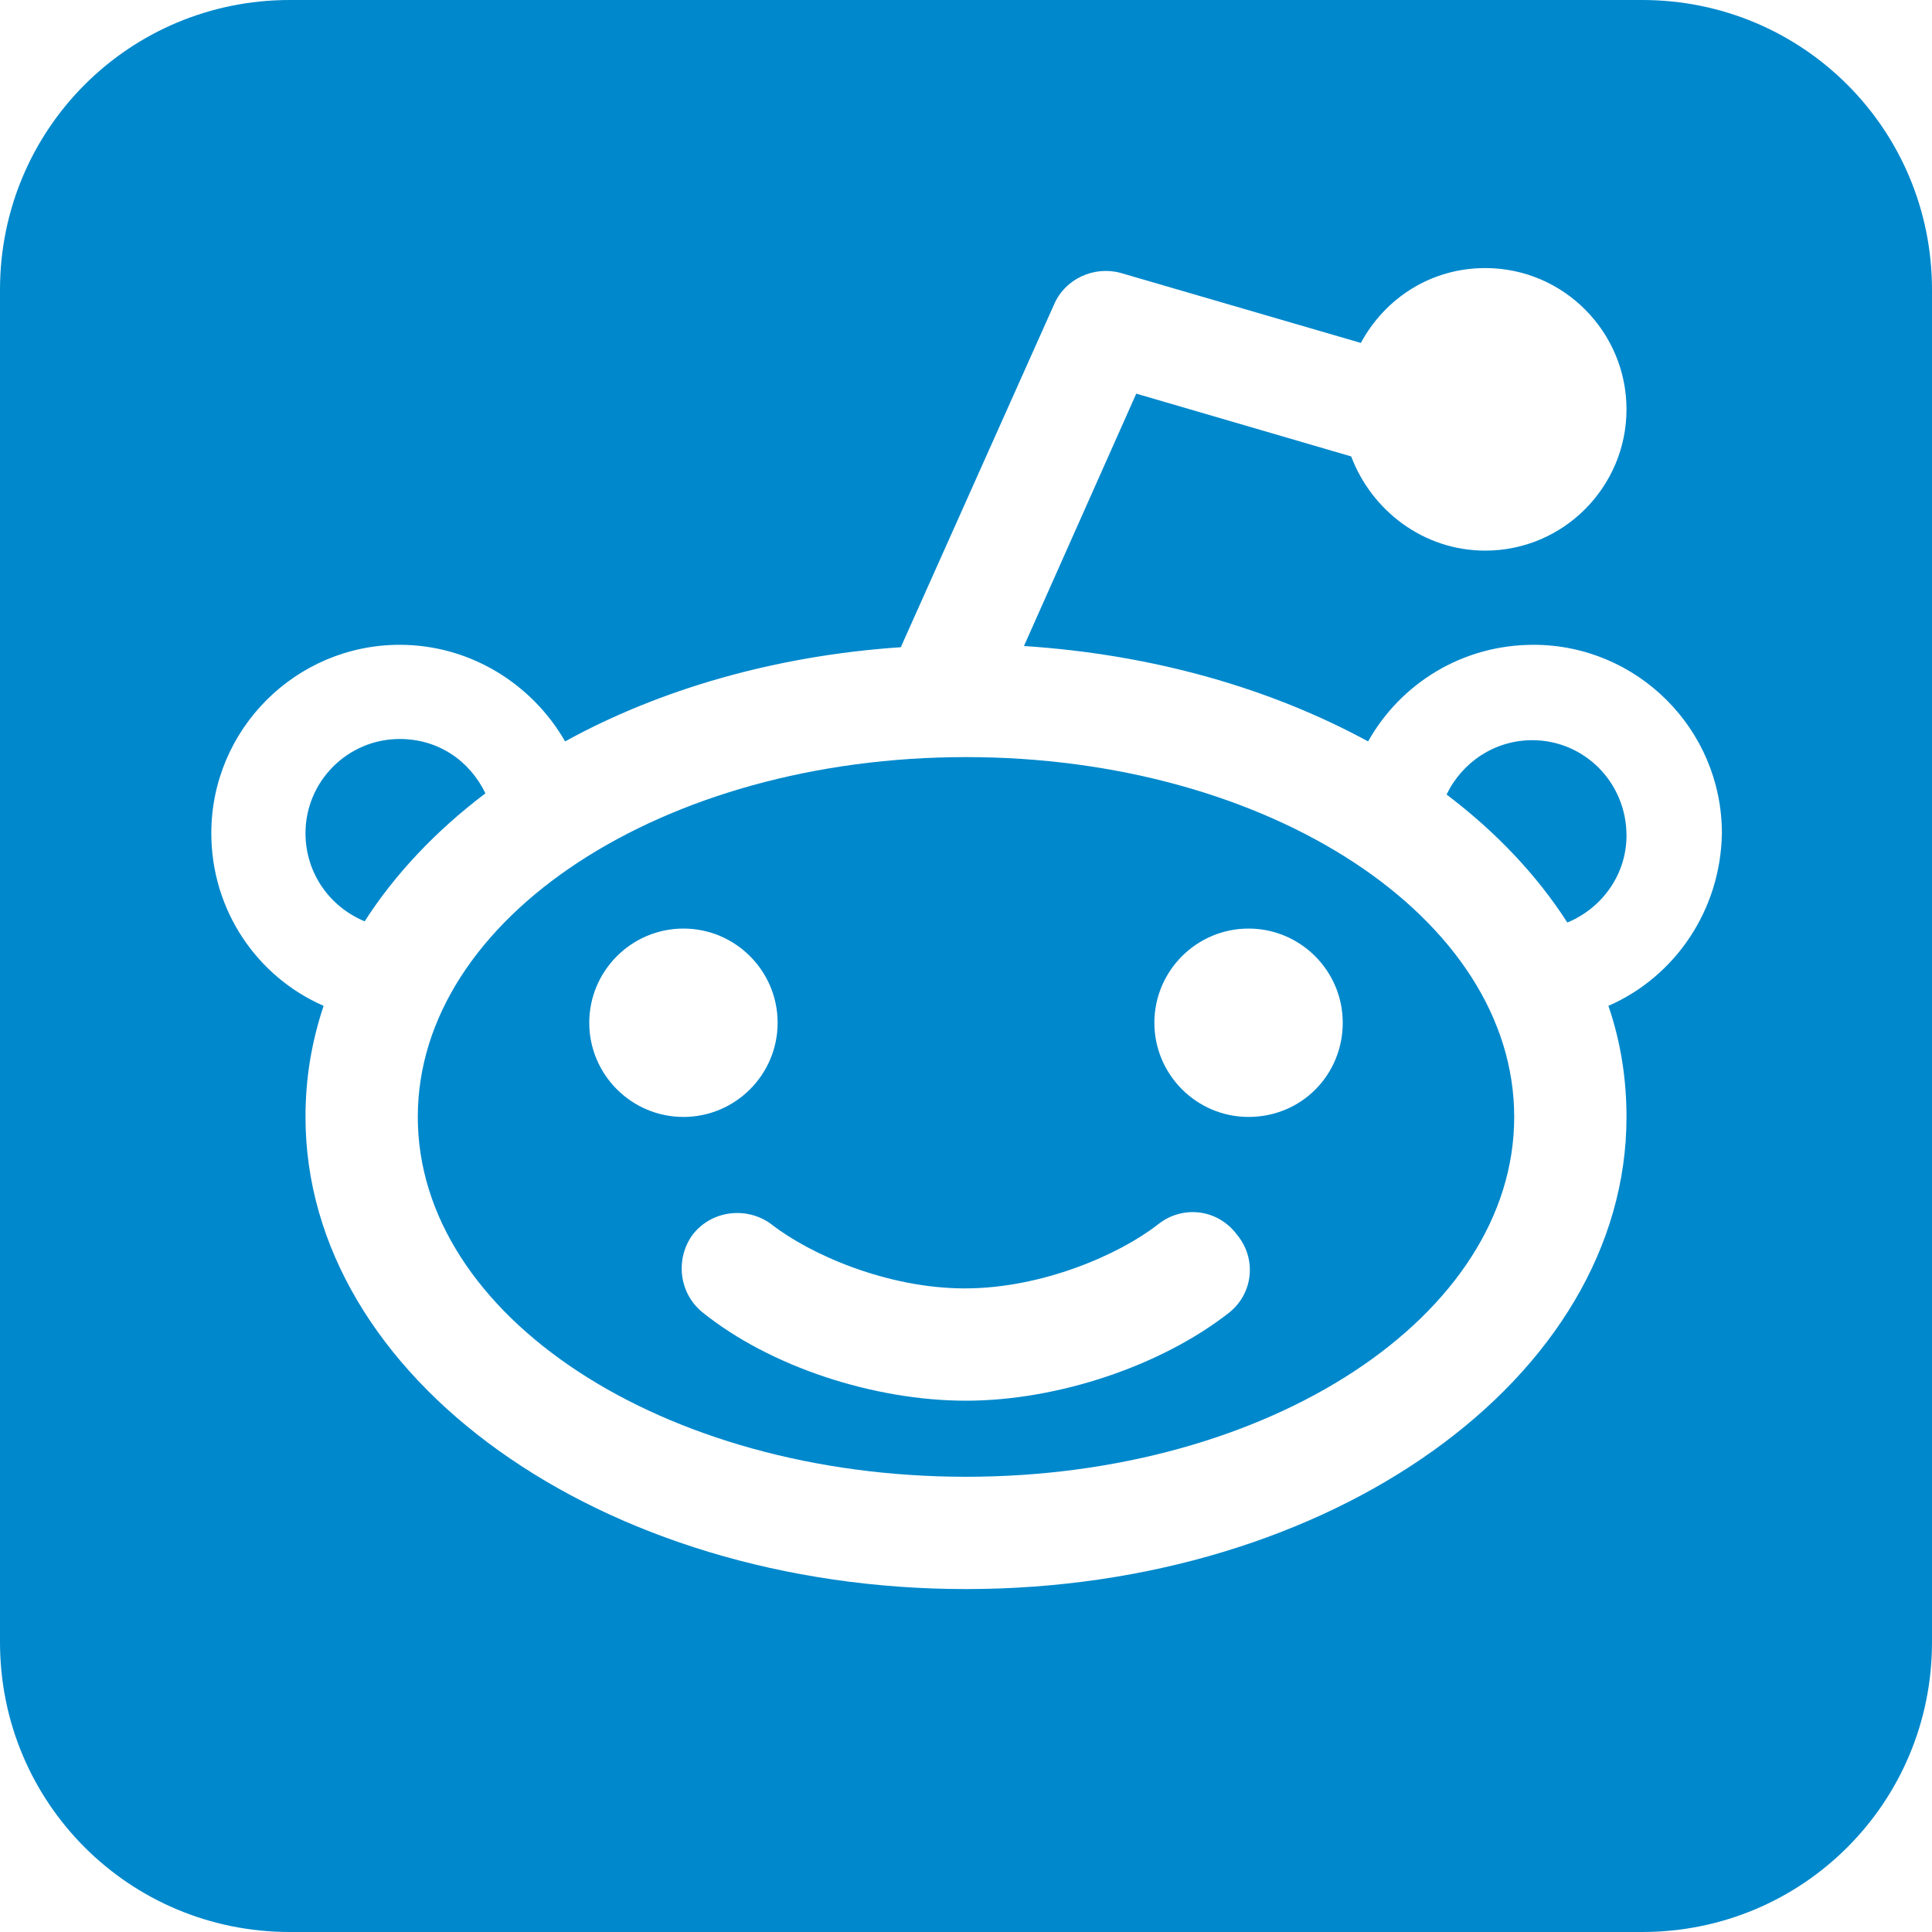
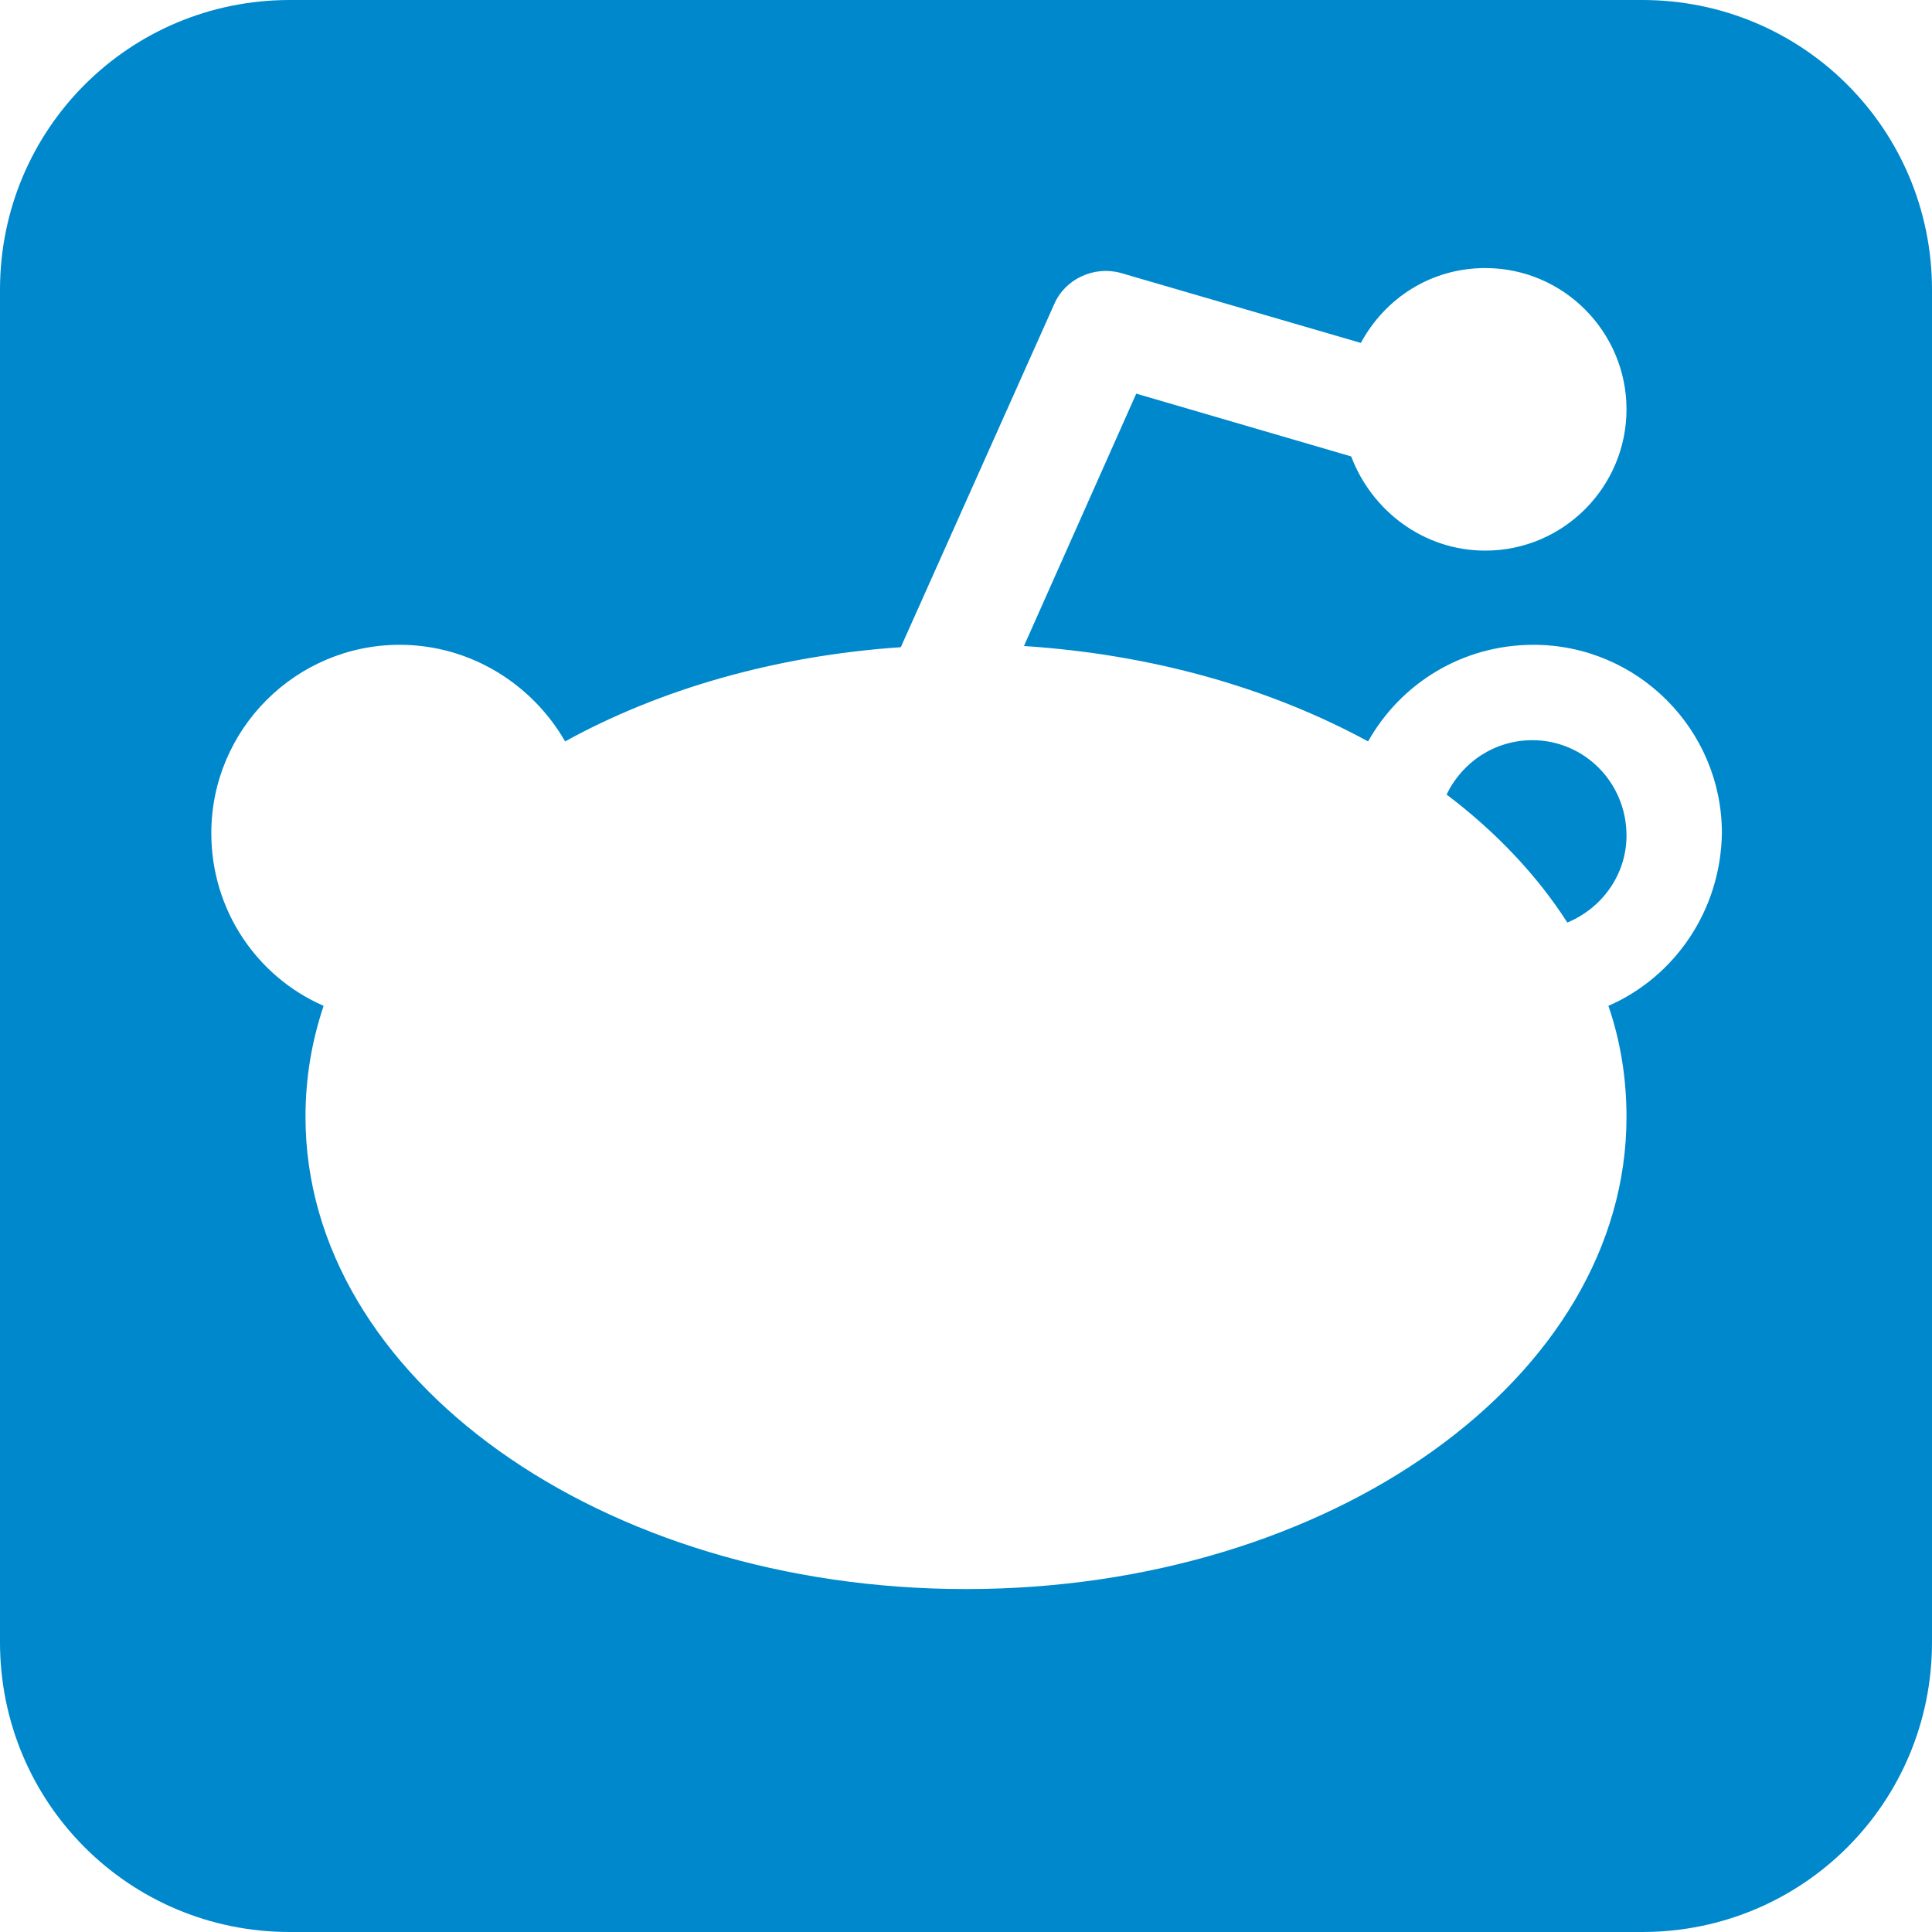
<svg xmlns="http://www.w3.org/2000/svg" version="1.1" id="Layer_1" x="0px" y="0px" viewBox="230 0 160 160" enable-background="new 230 0 160 160" xml:space="preserve">
  <path fill="#0088CC" d="M366,0H254c-13.3,0-24,10.7-24,24v112c0,13.3,10.7,24,24,24h112c13.3,0,24-10.7,24-24V24  C390,10.7,379.3,0,366,0z M363.2,83.3c1,2.9,1.5,6,1.5,9.2c0,21.6-24.5,39.1-54.7,39.1c-30.2,0-54.7-17.5-54.7-39.1  c0-3.2,0.5-6.2,1.5-9.2c-5.5-2.4-9.3-7.9-9.3-14.3c0-8.6,7-15.6,15.6-15.6c5.9,0,11,3.3,13.7,8c7.8-4.3,17.4-7.1,27.8-7.8l12.7-28.4  c0.9-2.1,3.3-3.2,5.5-2.6l19.9,5.8c2-3.7,5.8-6.2,10.3-6.2c6.5,0,11.7,5.3,11.7,11.7s-5.2,11.7-11.7,11.7c-5.1,0-9.4-3.3-11.1-7.8  l-17.8-5.2l-9.3,20.9c10.7,0.7,20.4,3.5,28.5,7.9c2.7-4.8,7.8-8,13.7-8c8.6,0,15.6,7,15.6,15.6C372.5,75.4,368.7,80.9,363.2,83.3z" />
  <g>
-     <path fill="#0088CC" d="M310,62.7c-25.1,0-45.4,13.3-45.4,29.8s20.3,29.8,45.4,29.8s45.4-13.3,45.4-29.8S335.1,62.7,310,62.7z    M278.8,84.7c0-4.3,3.5-7.8,7.8-7.8s7.8,3.5,7.8,7.8s-3.5,7.8-7.8,7.8S278.8,89,278.8,84.7z M331.8,108.7   c-5.6,4.4-14.2,7.3-21.8,7.3s-16.2-2.8-21.8-7.3c-2-1.6-2.3-4.5-0.8-6.5c1.6-2,4.5-2.3,6.5-0.8c3.2,2.5,9.6,5.3,16,5.3   s12.8-2.8,16-5.3c2-1.6,4.9-1.3,6.5,0.8C334.1,104.2,333.8,107.1,331.8,108.7z M333.4,92.5c-4.3,0-7.8-3.5-7.8-7.8s3.5-7.8,7.8-7.8   s7.8,3.5,7.8,7.8S337.8,92.5,333.4,92.5z" />
-     <path fill="#0088CC" d="M270.2,65.7c-1.3-2.7-3.9-4.5-7.1-4.5c-4.3,0-7.8,3.5-7.8,7.8c0,3.3,2,6.1,4.9,7.3   C262.7,72.4,266.1,68.8,270.2,65.7z" />
    <path fill="#0088CC" d="M356.9,61.3c-3.1,0-5.8,1.8-7.1,4.5c4.1,3.1,7.5,6.7,10,10.6c2.9-1.2,4.9-4,4.9-7.2   C364.7,64.8,361.2,61.3,356.9,61.3z" />
  </g>
</svg>